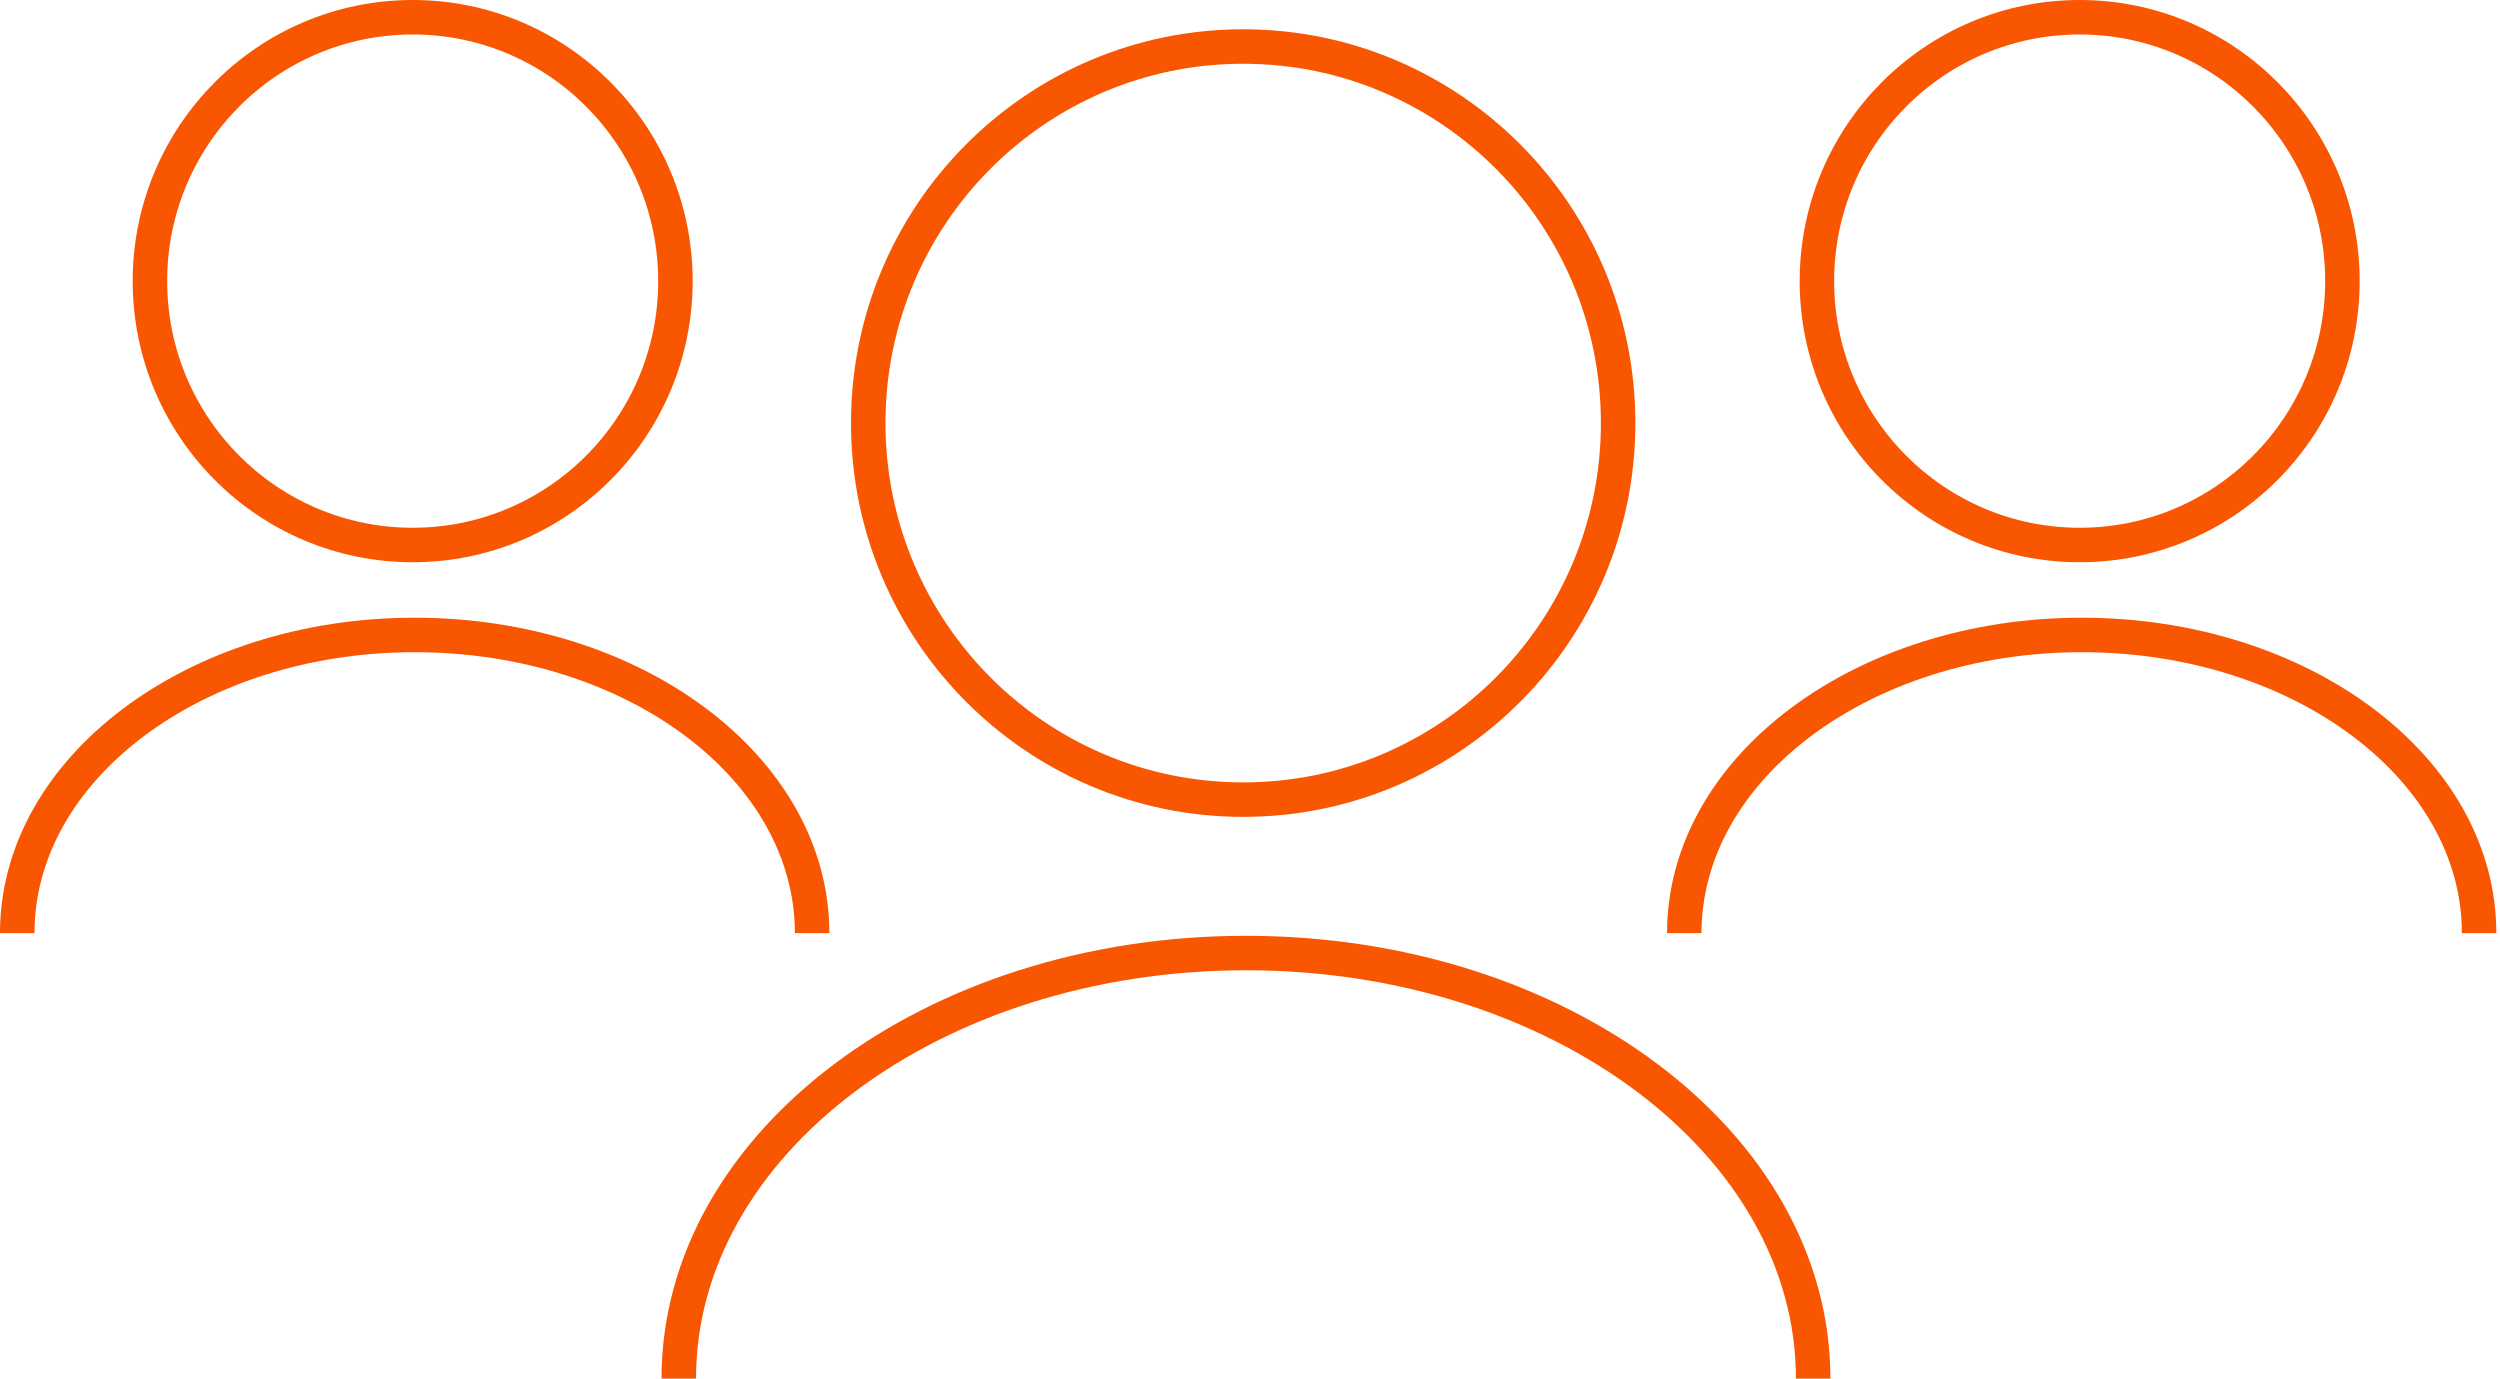
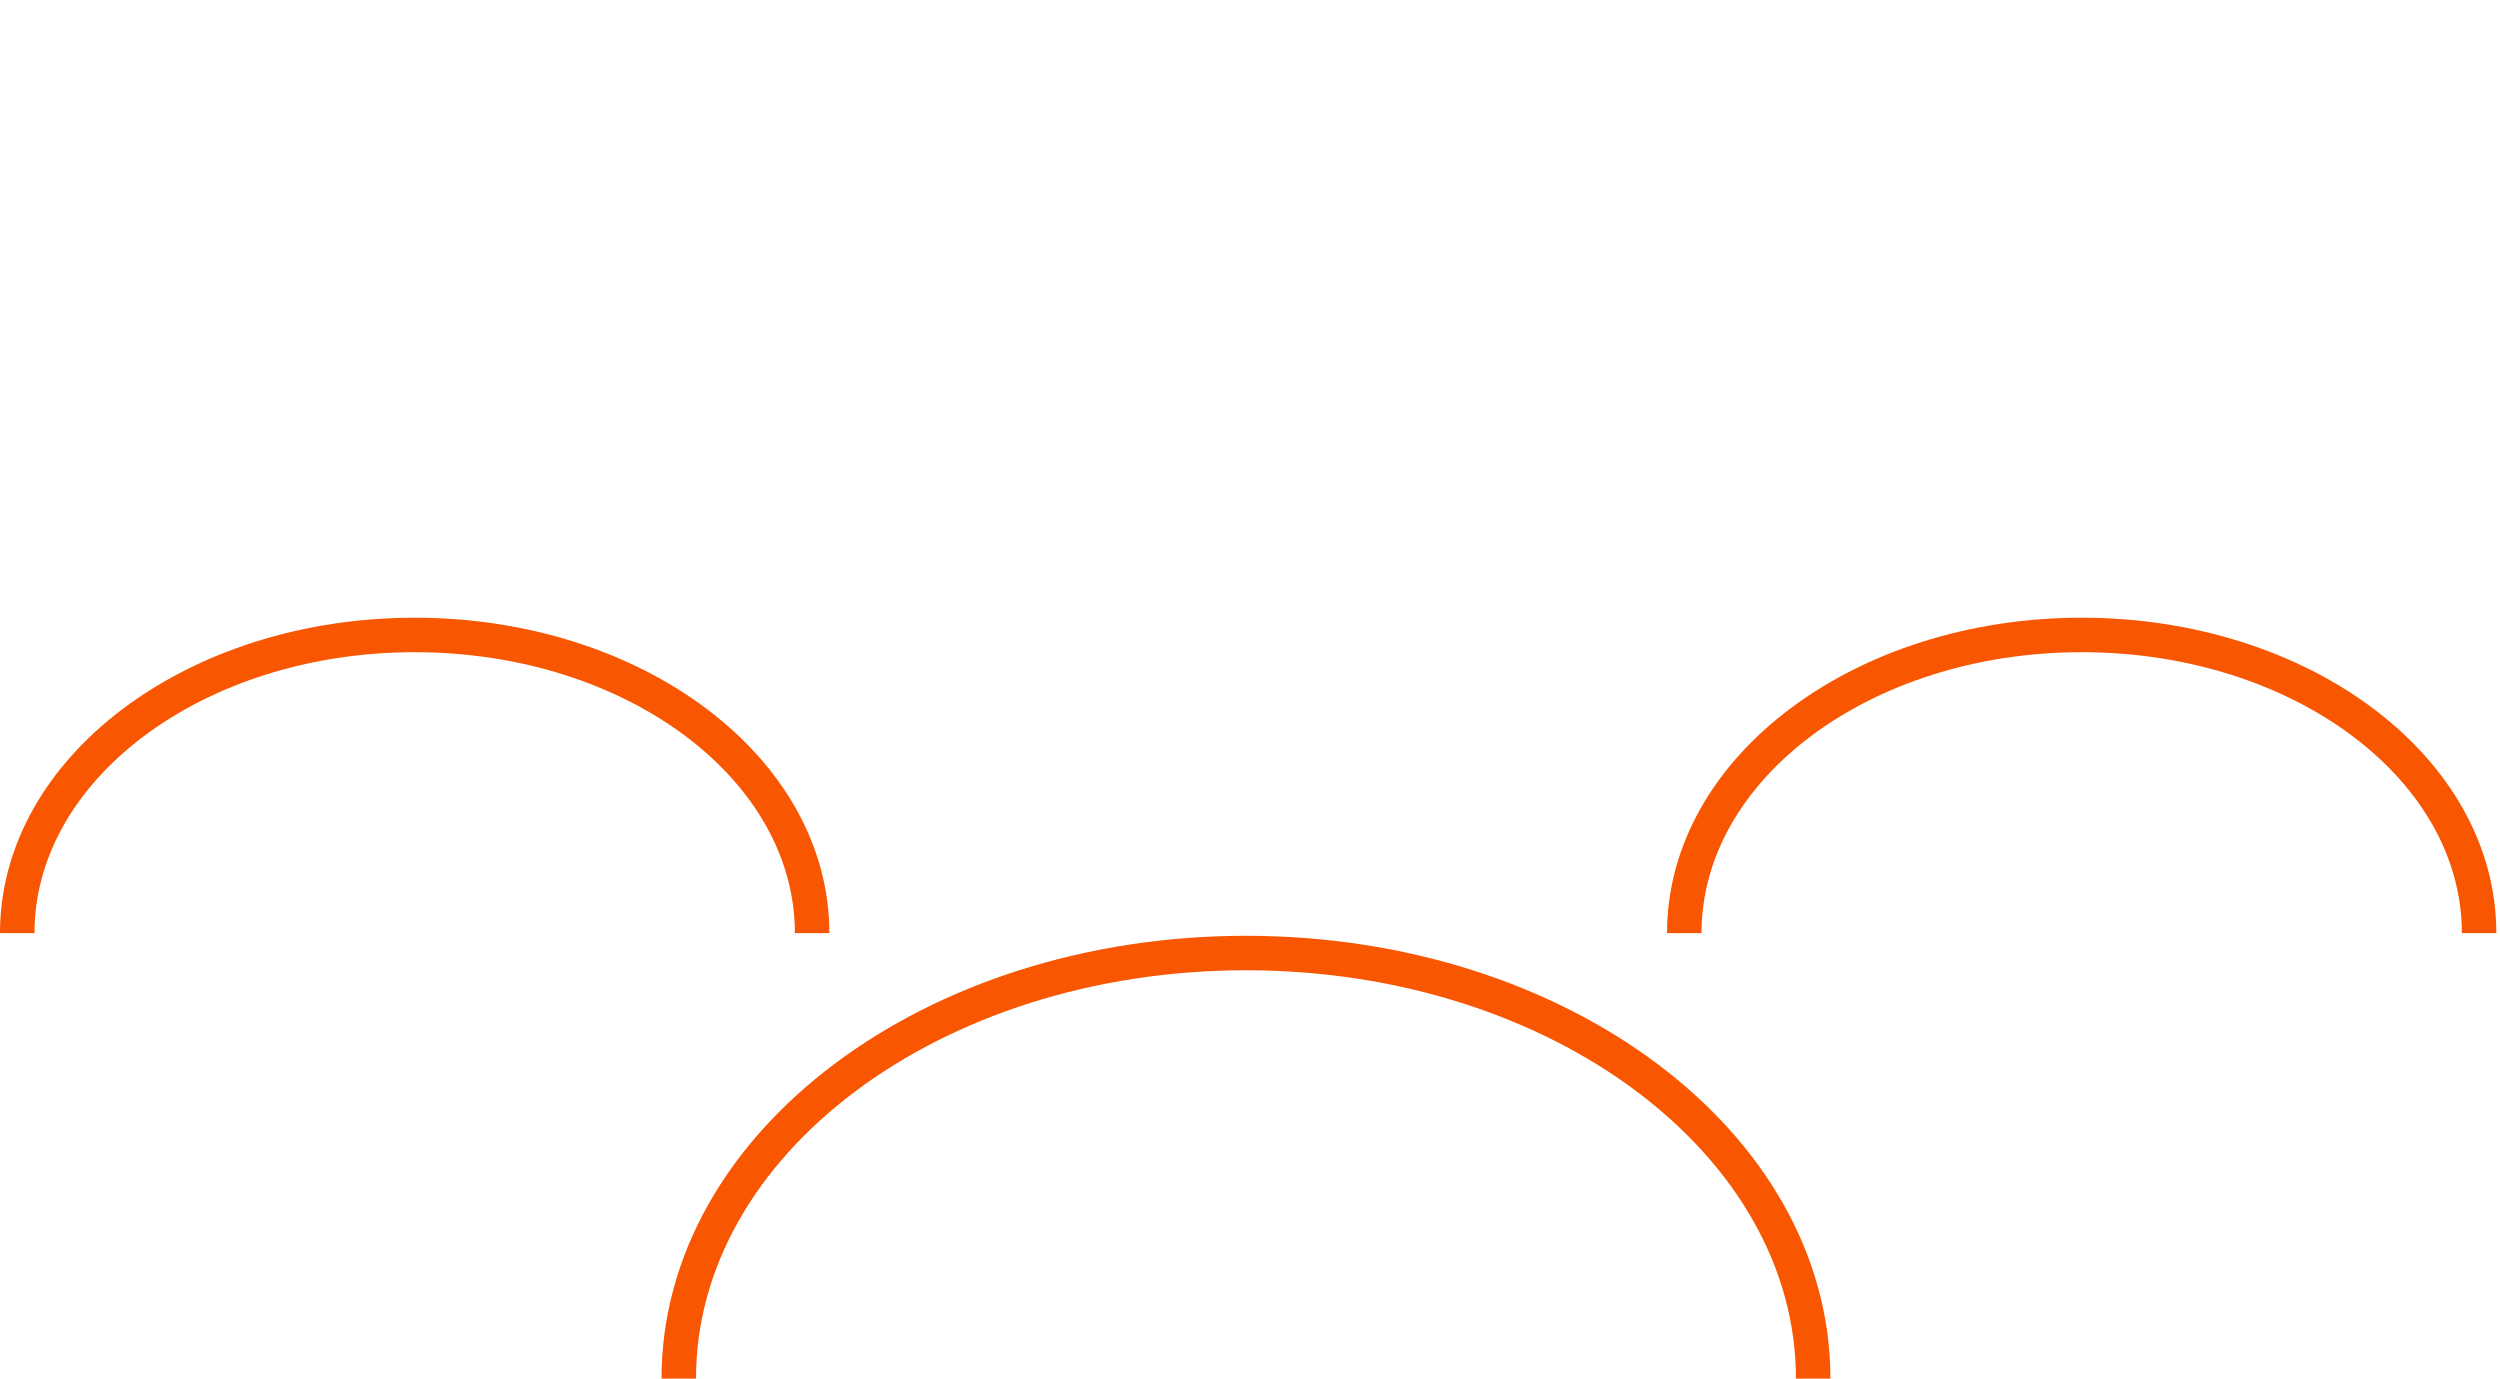
<svg xmlns="http://www.w3.org/2000/svg" width="145" height="80" viewBox="0 0 145 80" fill="none">
-   <path d="M15.24 30.61C23.656 30.61 30.479 23.758 30.479 15.305C30.479 6.852 23.656 0 15.24 0C6.823 0 0 6.852 0 15.305C0 23.758 6.823 30.61 15.24 30.61Z" transform="translate(8.696 1)" stroke="#F95602" stroke-width="2" stroke-miterlimit="10" />
  <path d="M46.103 17.296C46.103 7.732 35.783 -7.0755e-07 23.052 -7.0755e-07C10.319 -7.0755e-07 1.54116e-07 7.744 1.54116e-07 17.296" transform="translate(1 36.827)" stroke="#F95602" stroke-width="2" stroke-miterlimit="10" />
-   <path d="M15.24 30.61C23.656 30.61 30.479 23.758 30.479 15.305C30.479 6.852 23.656 0 15.24 0C6.823 0 0 6.852 0 15.305C0 23.758 6.823 30.61 15.24 30.61Z" transform="translate(105.381 1)" stroke="#F95602" stroke-width="2" stroke-miterlimit="10" />
  <path d="M46.1 17.296C46.1 7.732 35.781 -7.0755e-07 23.052 -7.0755e-07C10.322 -7.0755e-07 -2.81813e-06 7.744 -2.81813e-06 17.296" transform="translate(97.688 36.827)" stroke="#F95602" stroke-width="2" stroke-miterlimit="10" />
-   <path d="M21.747 43.681C33.758 43.681 43.494 33.902 43.494 21.84C43.494 9.778 33.758 0 21.747 0C9.736 0 0 9.778 0 21.84C0 33.902 9.736 43.681 21.747 43.681Z" transform="translate(50.358 2.698)" stroke="#F95602" stroke-width="2" stroke-miterlimit="10" />
  <path d="M65.795 24.683C65.795 11.062 51.078 3.53775e-07 32.898 3.53775e-07C14.717 3.53775e-07 -1.76133e-06 11.051 -1.76133e-06 24.683" transform="translate(39.369 55.276)" stroke="#F95602" stroke-width="2" stroke-miterlimit="10" />
</svg>